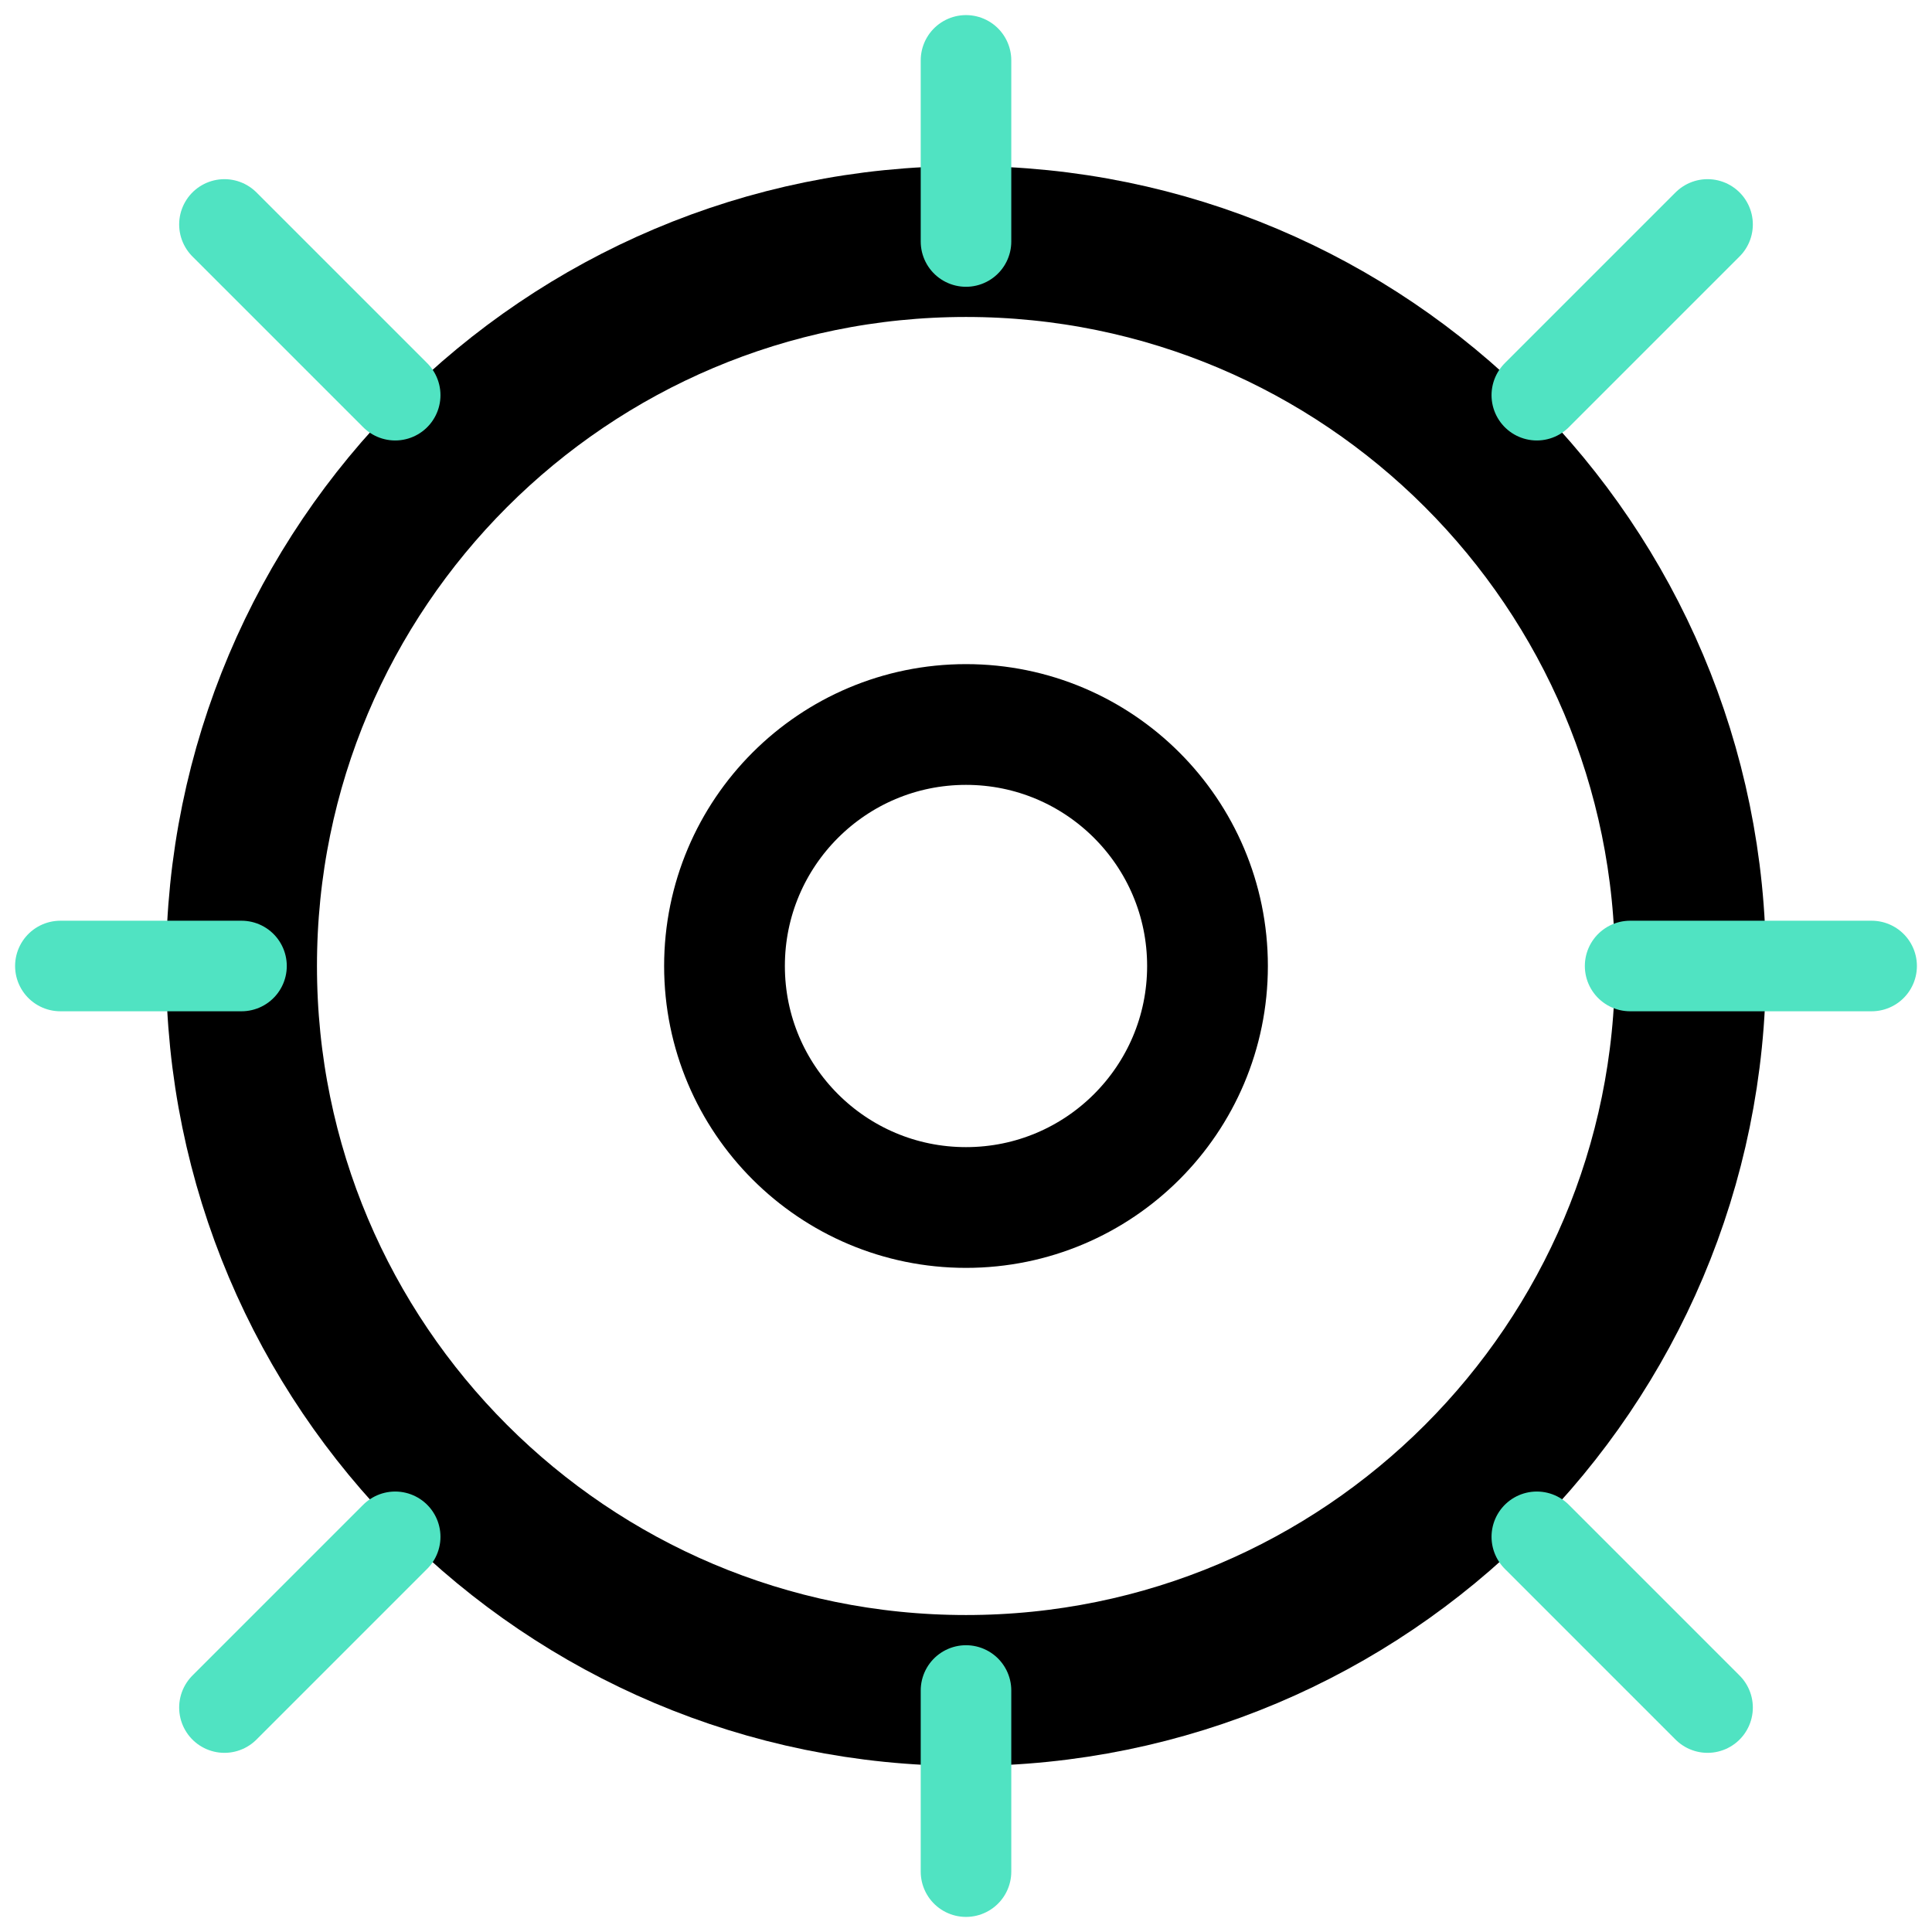
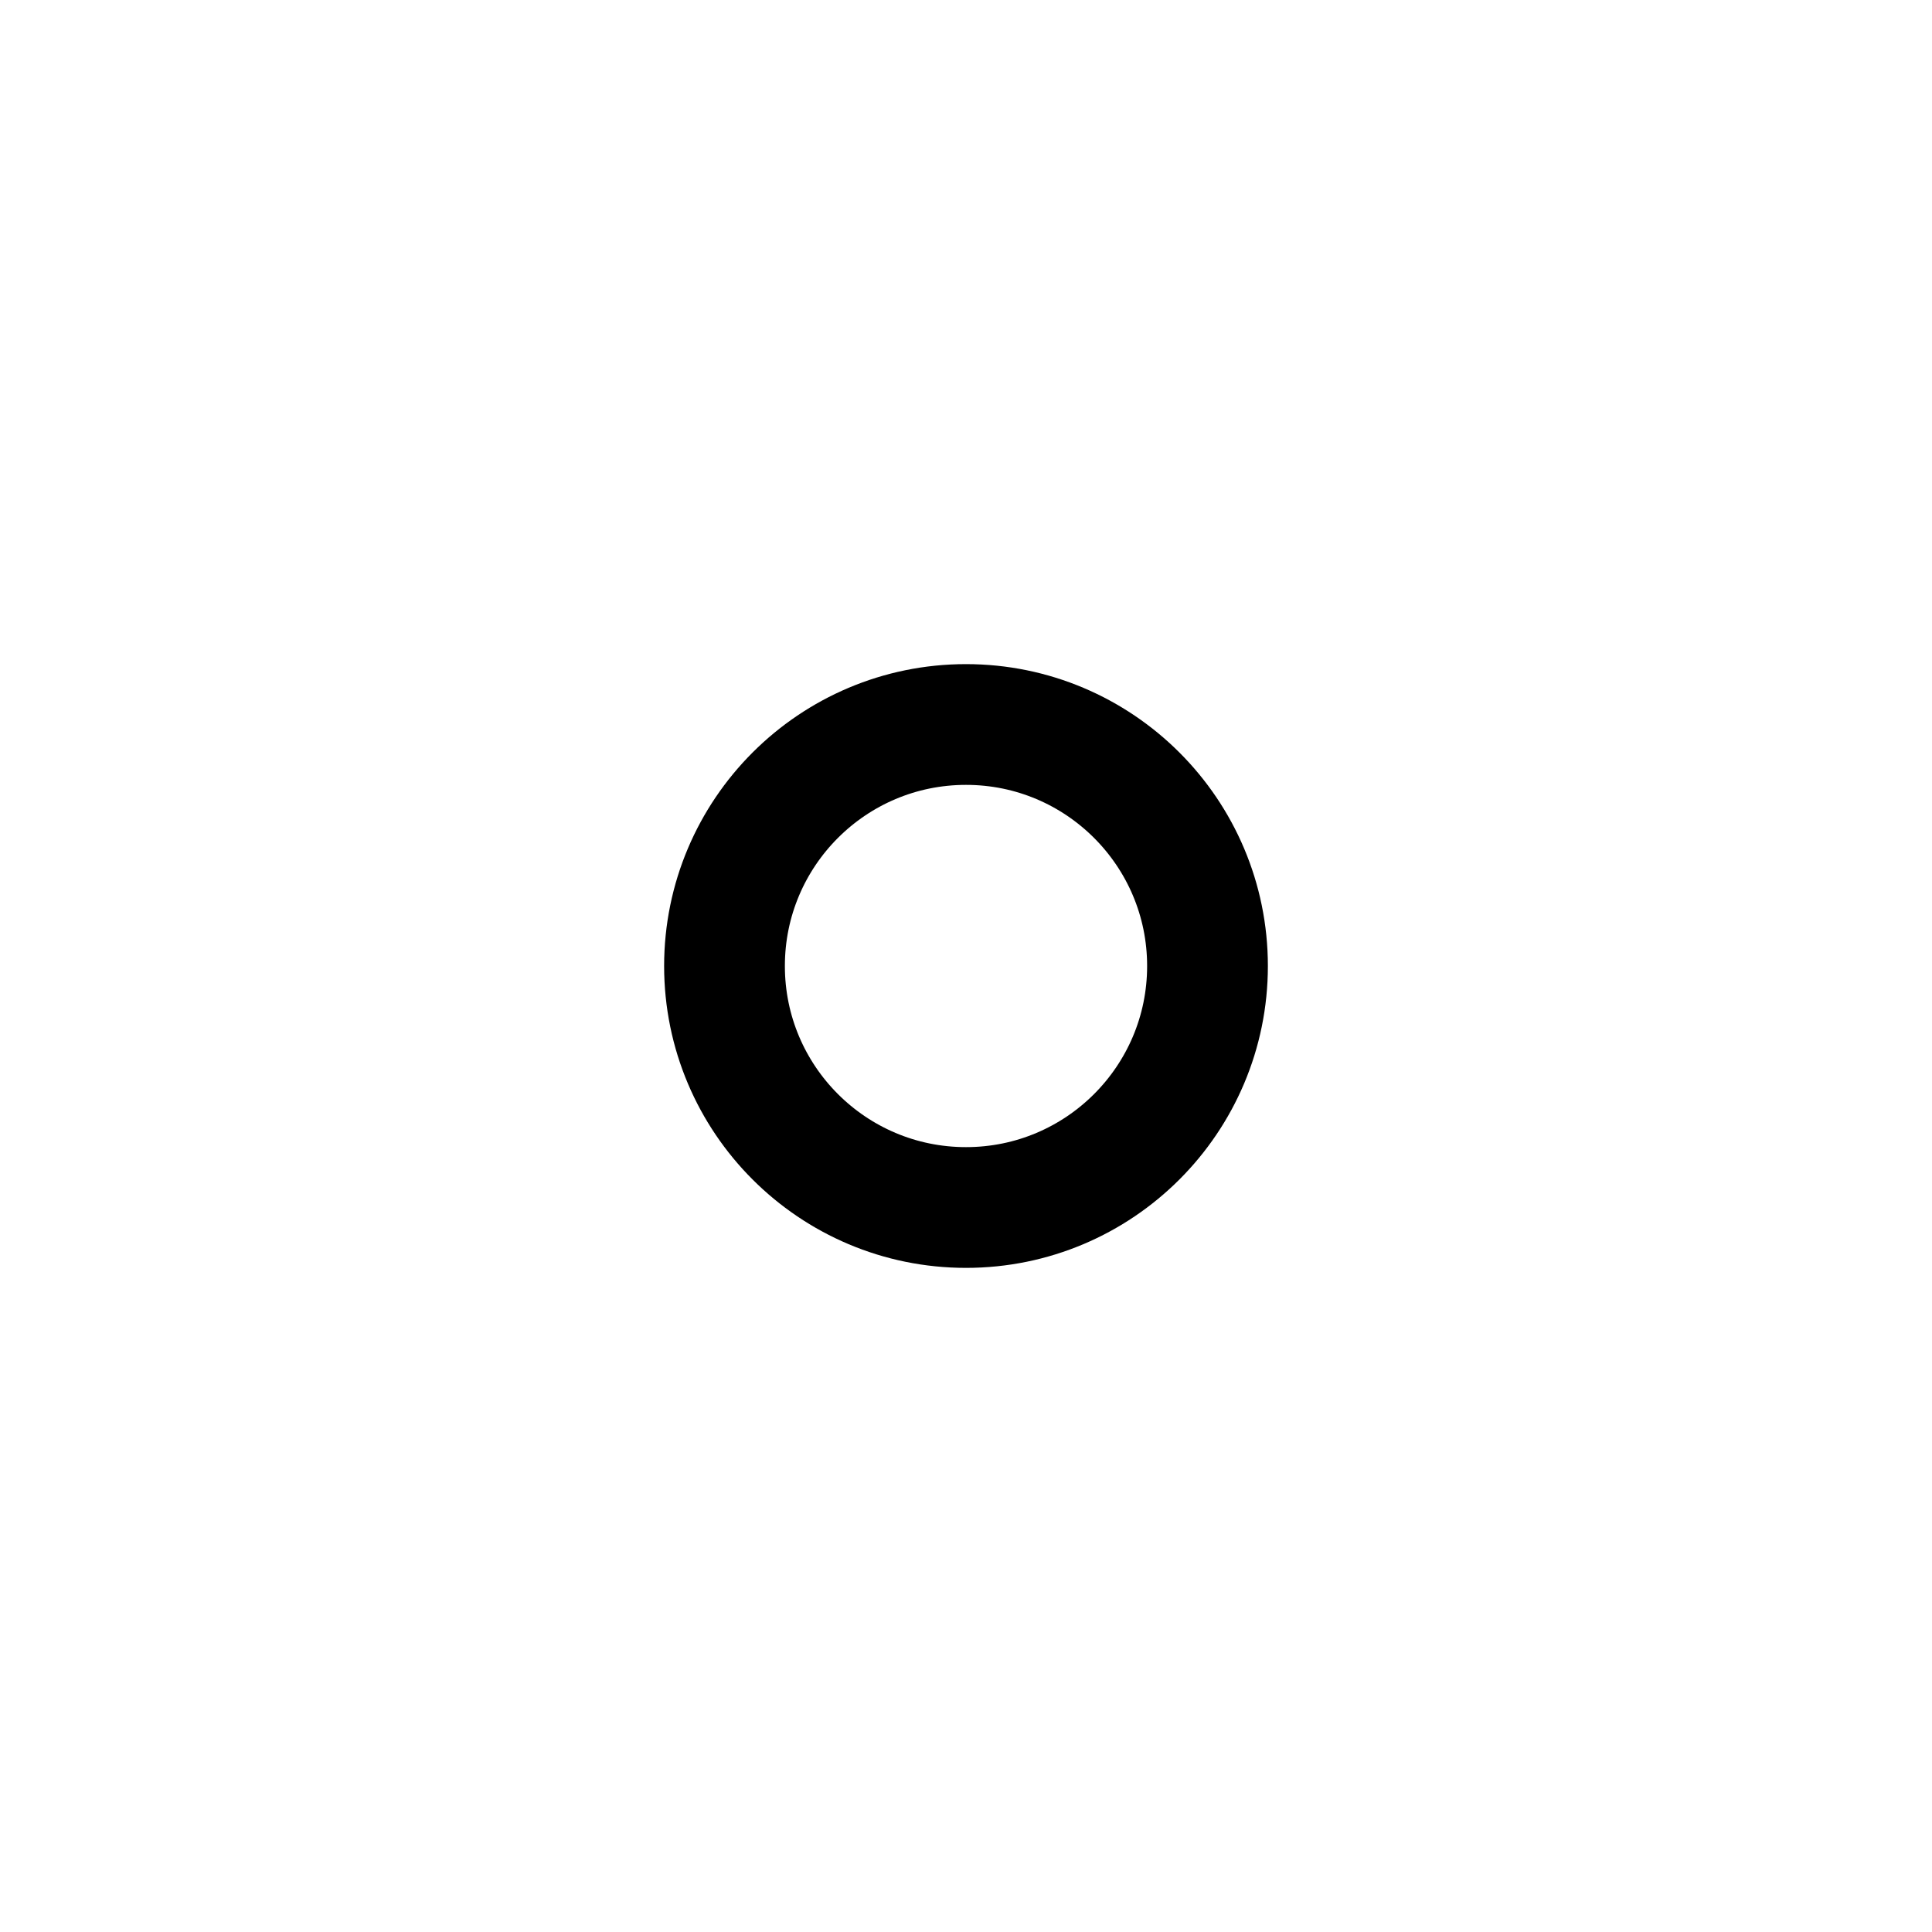
<svg xmlns="http://www.w3.org/2000/svg" width="32" height="32" viewBox="0 0 64 64" fill="none" class="header__logo-svg">
-   <path d="M32 56C45.255 56 56 45.255 56 32C56 18.745 45.255 8 32 8C18.745 8 8 18.745 8 32C8 45.255 18.745 56 32 56Z" stroke="currentColor" stroke-width="5" stroke-miterlimit="10" stroke-linecap="round" stroke-linejoin="round" />
  <path d="M32 40C36.418 40 40 36.418 40 32C40 27.582 36.418 24 32 24C27.582 24 24 27.582 24 32C24 36.418 27.582 40 32 40Z" stroke="currentColor" stroke-width="4" stroke-miterlimit="10" stroke-linecap="round" stroke-linejoin="round" />
-   <path d="M32 8V2M32 62V56M54 32H62M2 32H8M50.909 50.909L56.565 56.565M7.435 7.435L13.091 13.091M50.909 13.091L56.565 7.435M7.435 56.565L13.091 50.909" stroke="#50E3C2" stroke-width="3" stroke-miterlimit="10" stroke-linecap="round" stroke-linejoin="round" />
</svg>